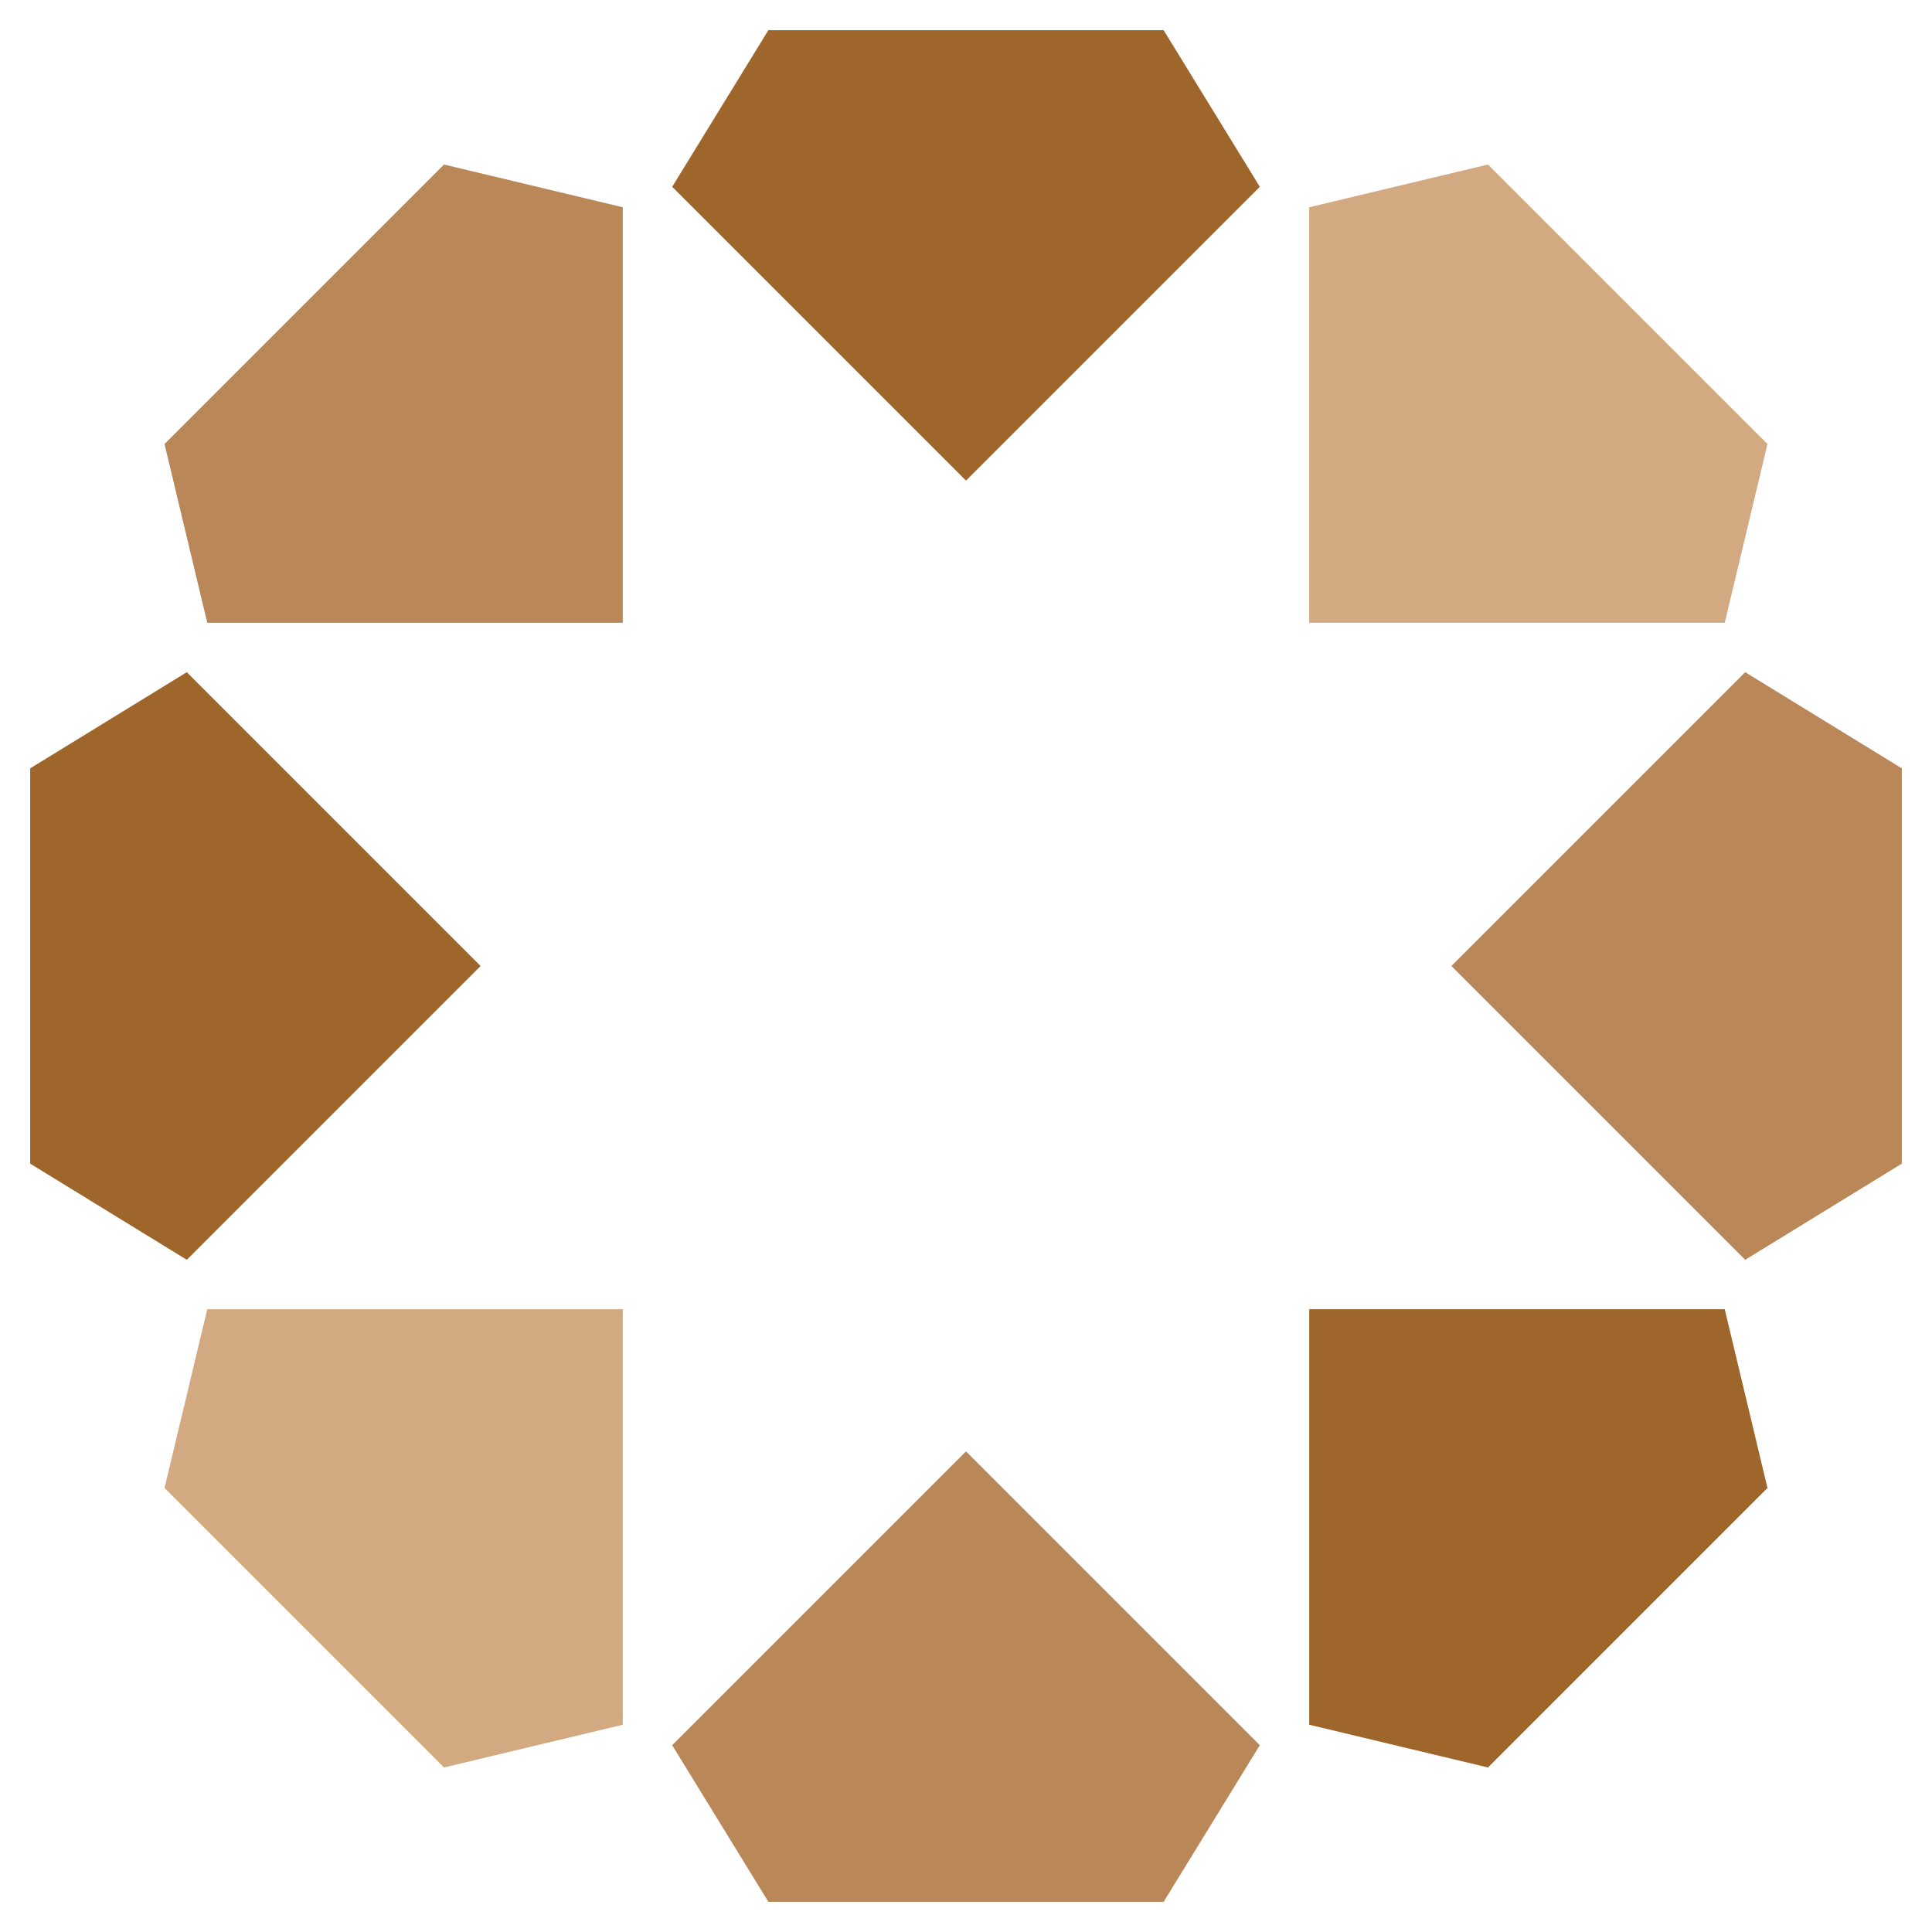
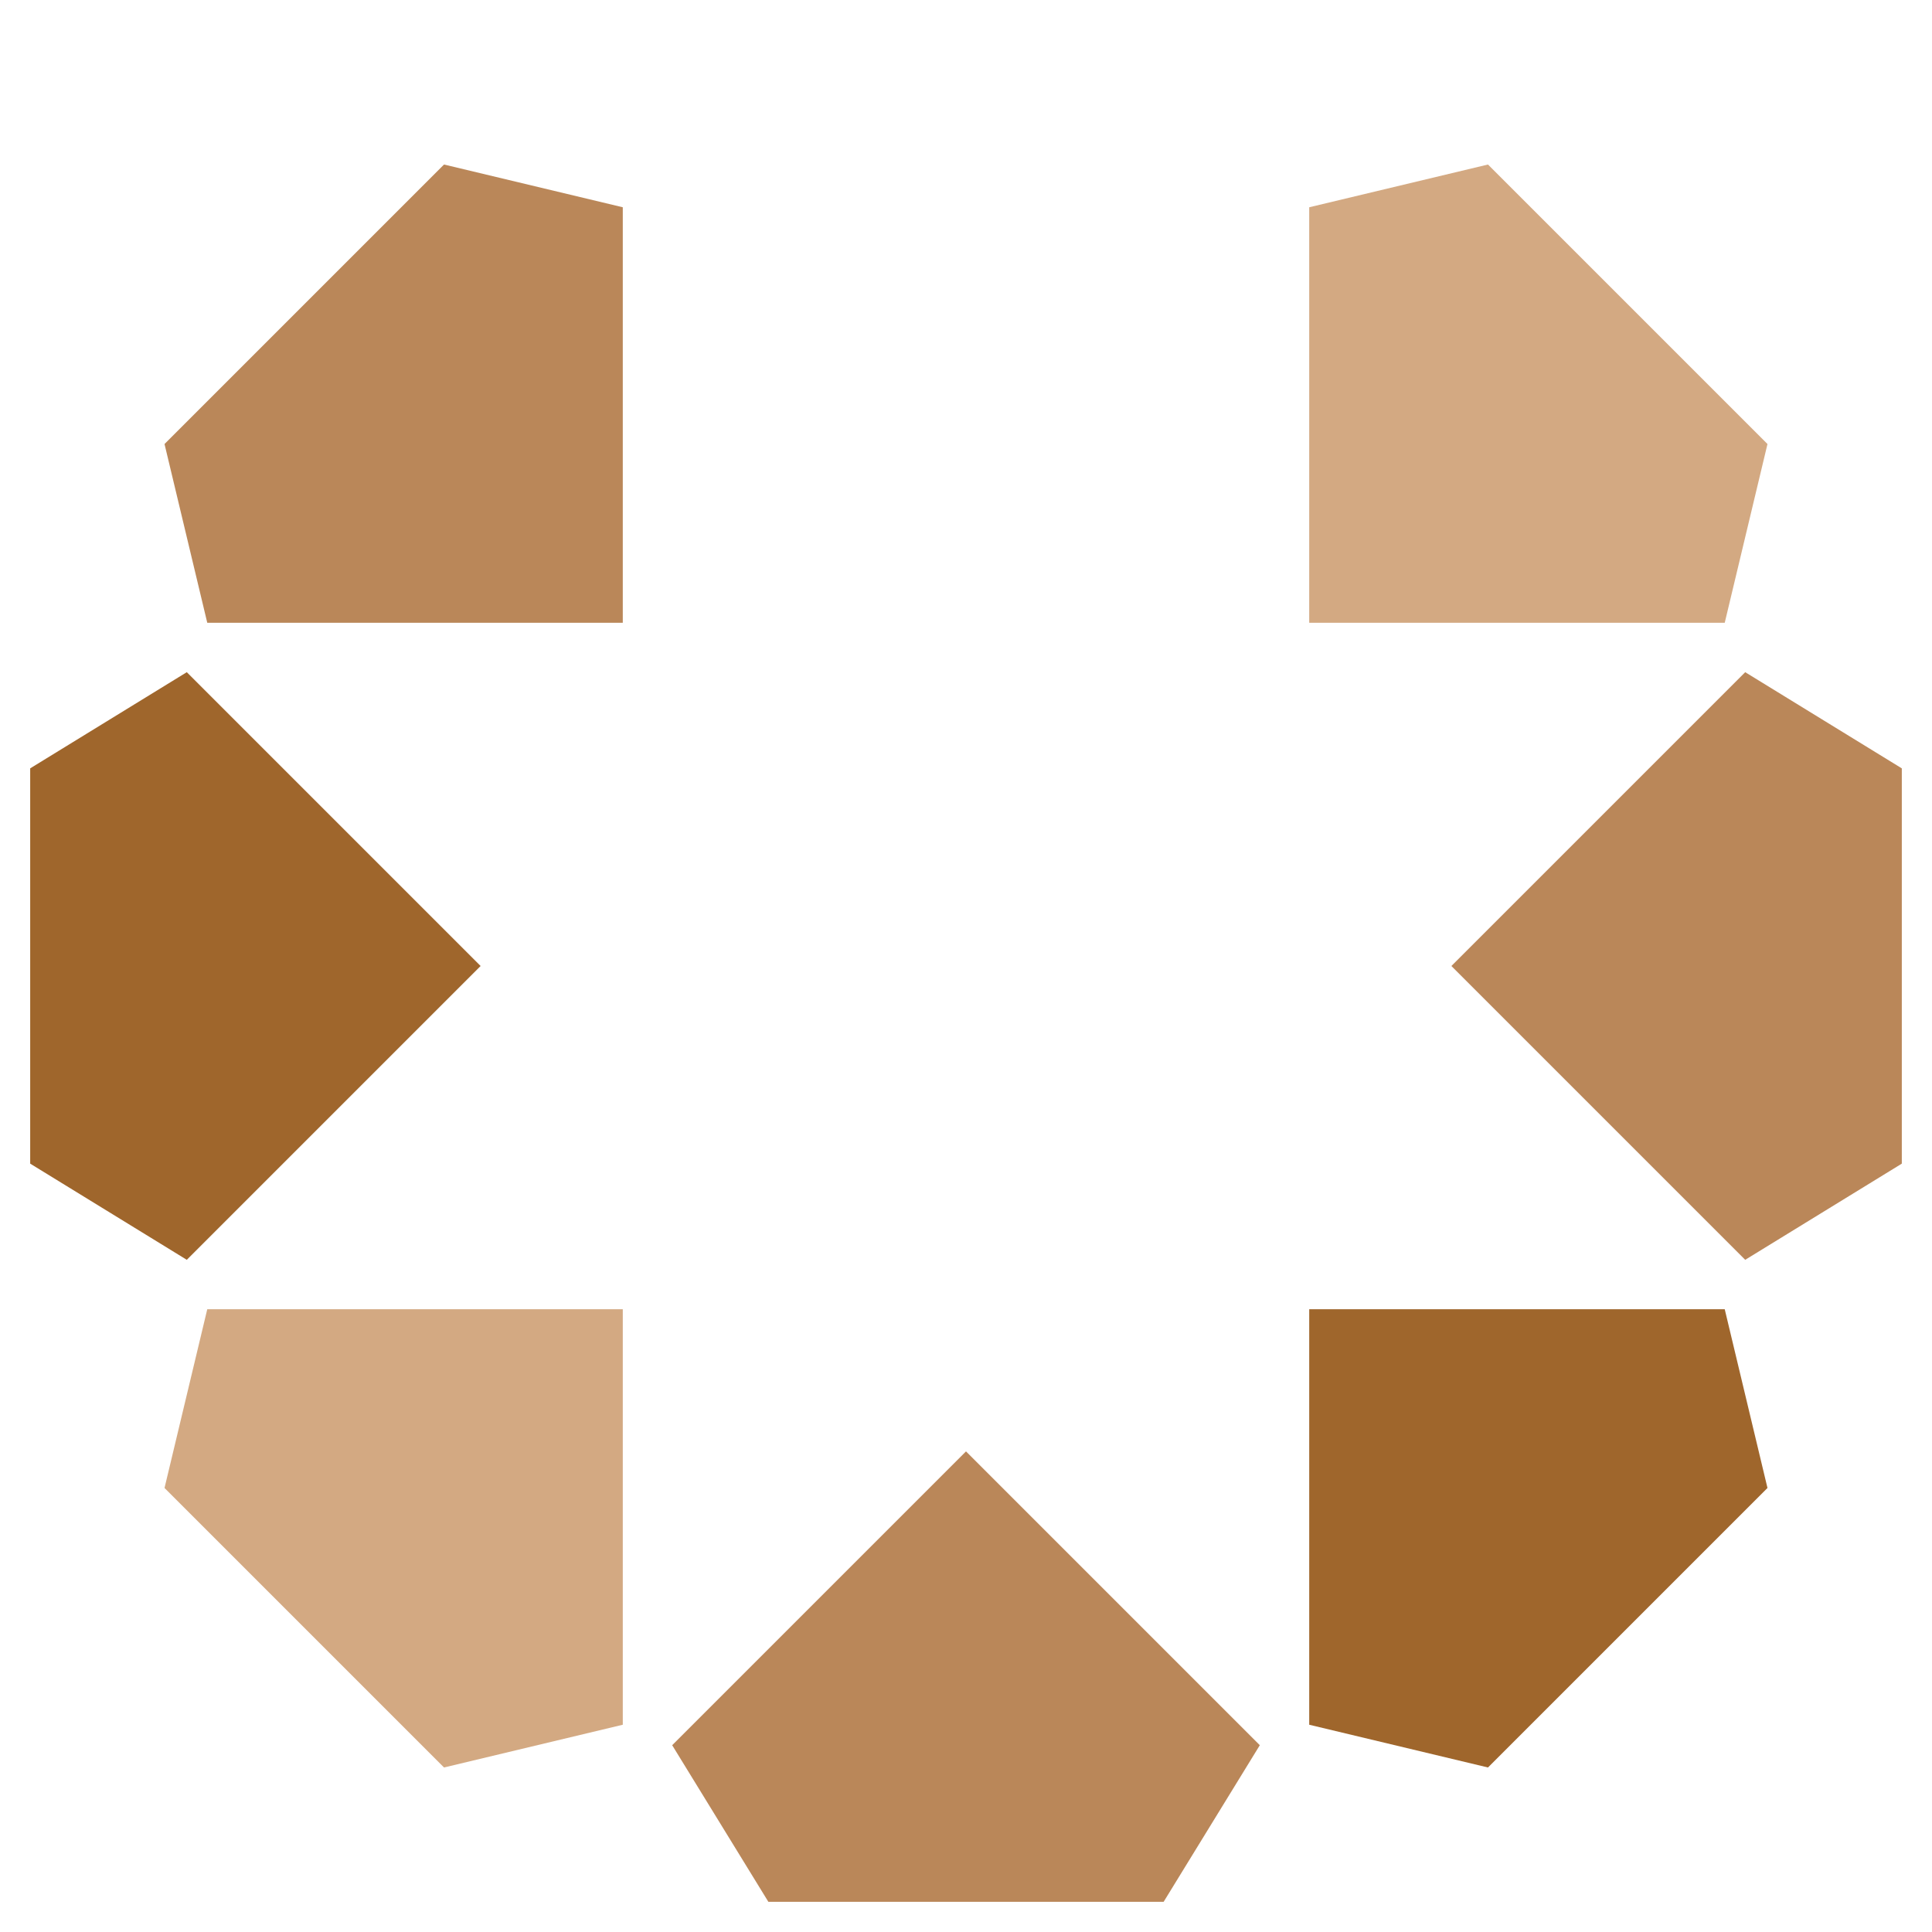
<svg xmlns="http://www.w3.org/2000/svg" version="1.1" id="Layer_1" x="0px" y="0px" viewBox="0 0 128 128" style="enable-background:new 0 0 128 128;" xml:space="preserve">
  <style type="text/css">
	.st0{fill:#D3A982;}
	.st1{fill:#BA8759;}
	.st2{fill:#9F662C;}
</style>
  <g>
    <g>
      <polygon class="st0" points="13.732,86.739 10.9,98.582 29.418,117.1 41.261,114.268     41.261,86.739   " />
      <polygon class="st0" points="114.268,41.261 117.1,29.418 98.582,10.9 86.739,13.732     86.739,41.261   " />
    </g>
    <g>
      <polygon class="st1" points="115.624,83.466 126,77.094 126,50.906 115.624,44.534     96.158,64   " />
      <polygon class="st1" points="44.534,115.624 50.906,126 77.094,126 83.466,115.624     64,96.158   " />
      <polygon class="st1" points="41.261,13.732 29.418,10.9 10.9,29.418 13.732,41.261     41.261,41.261   " />
    </g>
    <g>
      <polygon class="st2" points="12.376,44.534 2,50.906 2,77.094 12.376,83.466 31.842,64   " />
-       <polygon class="st2" points="83.466,12.376 77.094,2 50.906,2 44.534,12.376 64,31.842   " />
      <polygon class="st2" points="86.739,114.268 98.582,117.1 117.1,98.582 114.268,86.739     86.739,86.739   " />
    </g>
  </g>
</svg>